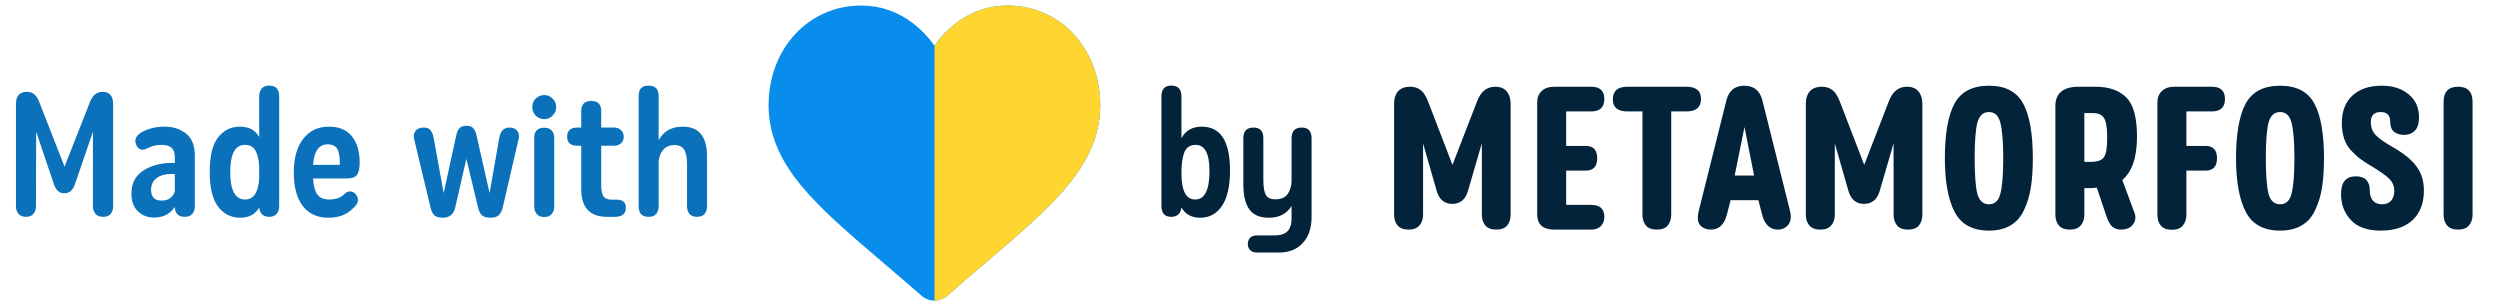
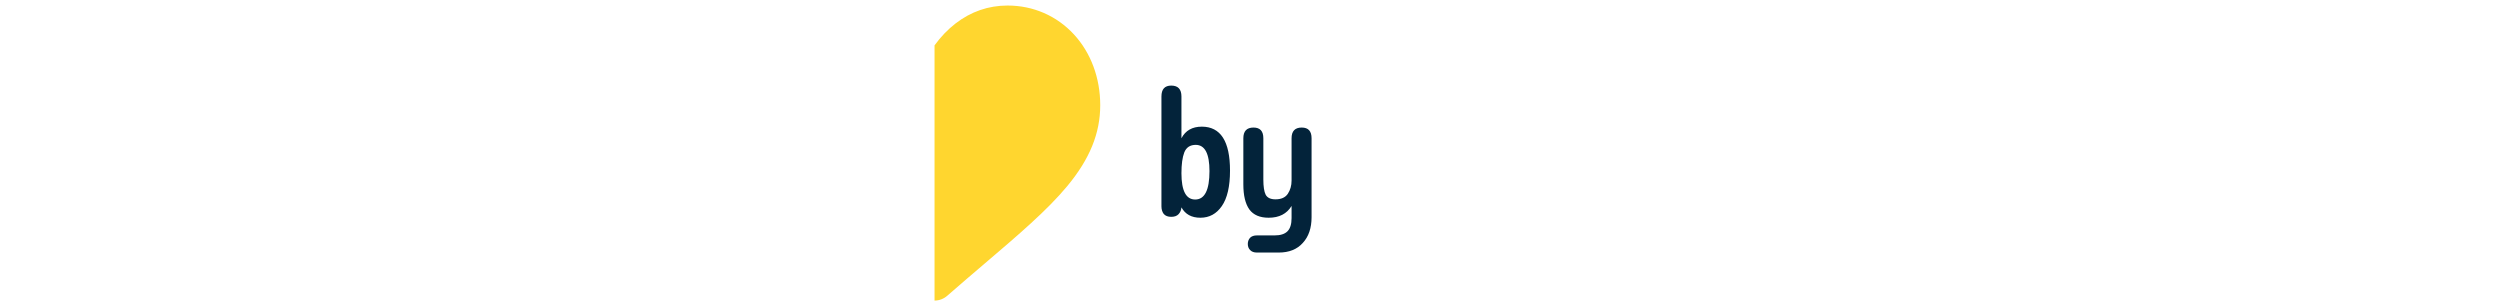
<svg xmlns="http://www.w3.org/2000/svg" width="196" height="24" viewBox="0 0 196 24" fill="none">
-   <path d="M8.042 7.2C8.593 7.2 8.868 7.522 8.868 8.166V16.174C8.868 16.417 8.803 16.617 8.672 16.776C8.551 16.925 8.355 17 8.084 17C7.813 17 7.613 16.921 7.482 16.762C7.351 16.603 7.286 16.407 7.286 16.174V10.336L5.886 14.41C5.737 14.905 5.452 15.152 5.032 15.152C4.649 15.152 4.379 14.909 4.22 14.424L2.834 10.322L2.82 16.174C2.82 16.407 2.755 16.603 2.624 16.762C2.493 16.921 2.297 17 2.036 17C1.775 17 1.579 16.921 1.448 16.762C1.317 16.603 1.252 16.407 1.252 16.174V8.138C1.252 7.513 1.541 7.2 2.12 7.2C2.559 7.2 2.876 7.461 3.072 7.984L5.06 13.066L7.048 8.012C7.253 7.471 7.585 7.2 8.042 7.2ZM12.908 9.93C13.57 9.93 14.13 10.112 14.588 10.476C15.045 10.831 15.274 11.4 15.274 12.184V16.174C15.274 16.407 15.208 16.603 15.078 16.762C14.947 16.921 14.751 17 14.49 17C13.986 17 13.724 16.743 13.706 16.23C13.323 16.781 12.786 17.056 12.096 17.056C11.582 17.056 11.158 16.897 10.822 16.58C10.486 16.263 10.313 15.81 10.304 15.222C10.294 14.41 10.598 13.799 11.214 13.388C11.83 12.977 12.6 12.772 13.524 12.772H13.706V12.324C13.706 11.969 13.617 11.722 13.44 11.582C13.262 11.433 13.006 11.358 12.67 11.358C12.268 11.358 11.9 11.447 11.564 11.624C11.144 11.839 10.85 11.75 10.682 11.358C10.504 10.957 10.663 10.616 11.158 10.336C11.68 10.065 12.264 9.93 12.908 9.93ZM12.67 15.726C13.192 15.726 13.538 15.488 13.706 15.012V13.64H13.44C12.936 13.64 12.544 13.752 12.264 13.976C11.984 14.191 11.844 14.494 11.844 14.886C11.844 15.446 12.119 15.726 12.67 15.726ZM21.104 6.71C21.626 6.71 21.888 6.995 21.888 7.564V16.174C21.888 16.407 21.822 16.603 21.692 16.762C21.561 16.921 21.365 17 21.104 17C20.861 17 20.674 16.935 20.544 16.804C20.413 16.664 20.338 16.487 20.32 16.272C20.012 16.804 19.522 17.07 18.85 17.07C18.122 17.07 17.538 16.781 17.1 16.202C16.661 15.623 16.442 14.713 16.442 13.472C16.442 12.231 16.661 11.33 17.1 10.77C17.538 10.21 18.108 9.93 18.808 9.93C19.517 9.93 20.021 10.201 20.32 10.742V7.564C20.32 7.312 20.385 7.107 20.516 6.948C20.646 6.789 20.842 6.71 21.104 6.71ZM19.214 15.642C19.876 15.642 20.245 15.101 20.32 14.018V13.038C20.292 12.506 20.194 12.095 20.026 11.806C19.858 11.507 19.582 11.358 19.2 11.358C18.434 11.358 18.052 12.067 18.052 13.486C18.052 14.923 18.439 15.642 19.214 15.642ZM27.021 15.194C27.162 15.054 27.32 14.993 27.497 15.012C27.684 15.031 27.834 15.129 27.945 15.306C28.169 15.651 28.081 15.992 27.68 16.328C27.203 16.823 26.559 17.07 25.747 17.07C24.88 17.07 24.207 16.762 23.732 16.146C23.265 15.53 23.032 14.657 23.032 13.528C23.032 12.399 23.279 11.517 23.773 10.882C24.268 10.247 24.94 9.93 25.79 9.93C26.592 9.93 27.194 10.187 27.596 10.7C27.997 11.204 28.198 11.885 28.198 12.744C28.198 13.211 28.123 13.537 27.974 13.724C27.834 13.901 27.572 13.99 27.189 13.99H24.544C24.581 14.578 24.698 15.003 24.893 15.264C25.09 15.516 25.398 15.642 25.817 15.642C26.34 15.642 26.741 15.493 27.021 15.194ZM25.692 11.316C25.001 11.316 24.618 11.853 24.544 12.926H26.643C26.643 12.665 26.634 12.455 26.616 12.296C26.597 12.137 26.559 11.974 26.503 11.806C26.448 11.638 26.349 11.517 26.209 11.442C26.079 11.358 25.906 11.316 25.692 11.316ZM39.938 10C40.227 10 40.432 10.089 40.553 10.266C40.684 10.434 40.721 10.635 40.666 10.868L39.419 16.244C39.345 16.543 39.233 16.757 39.084 16.888C38.944 17.009 38.733 17.07 38.453 17.07C38.155 17.07 37.931 17.005 37.782 16.874C37.642 16.743 37.539 16.533 37.474 16.244L36.563 12.45L35.696 16.244C35.574 16.795 35.248 17.07 34.715 17.07C34.417 17.07 34.193 17.005 34.044 16.874C33.904 16.734 33.806 16.524 33.749 16.244L32.462 10.882C32.406 10.649 32.443 10.443 32.574 10.266C32.714 10.089 32.928 10 33.218 10C33.479 10 33.661 10.075 33.764 10.224C33.876 10.364 33.955 10.565 34.002 10.826L34.785 15.138L35.752 10.686C35.807 10.406 35.892 10.201 36.004 10.07C36.125 9.93 36.312 9.86 36.563 9.86C36.816 9.86 36.998 9.925 37.109 10.056C37.231 10.187 37.319 10.397 37.376 10.686L38.383 15.138L39.139 10.826C39.233 10.275 39.499 10 39.938 10ZM43.326 9.062C43.148 9.249 42.929 9.342 42.668 9.342C42.407 9.342 42.182 9.249 41.996 9.062C41.819 8.875 41.73 8.651 41.73 8.39C41.73 8.129 41.819 7.909 41.996 7.732C42.182 7.545 42.407 7.452 42.668 7.452C42.929 7.452 43.148 7.545 43.326 7.732C43.513 7.909 43.606 8.129 43.606 8.39C43.606 8.651 43.513 8.875 43.326 9.062ZM43.452 16.188C43.452 16.421 43.386 16.617 43.256 16.776C43.125 16.935 42.929 17.014 42.668 17.014C42.407 17.014 42.211 16.935 42.08 16.776C41.949 16.617 41.884 16.421 41.884 16.188V10.812C41.884 10.28 42.145 10.014 42.668 10.014C42.929 10.014 43.125 10.089 43.256 10.238C43.386 10.387 43.452 10.579 43.452 10.812V16.188ZM48.382 15.656C48.84 15.656 49.068 15.866 49.068 16.286C49.068 16.762 48.779 17 48.2 17H47.598C46.245 17 45.568 16.277 45.568 14.83V11.428H45.274C44.733 11.428 44.462 11.19 44.462 10.714C44.462 10.238 44.733 10 45.274 10H45.568V8.712C45.568 8.18 45.83 7.914 46.352 7.914C46.875 7.914 47.136 8.18 47.136 8.712V10H48.144C48.359 10 48.536 10.065 48.676 10.196C48.825 10.317 48.9 10.49 48.9 10.714C48.9 10.938 48.825 11.115 48.676 11.246C48.536 11.367 48.359 11.428 48.144 11.428H47.136V14.522C47.136 14.933 47.197 15.227 47.318 15.404C47.44 15.572 47.663 15.656 47.99 15.656H48.382ZM53.528 9.93C54.797 9.93 55.432 10.705 55.432 12.254V16.174C55.432 16.417 55.366 16.617 55.236 16.776C55.105 16.925 54.909 17 54.648 17C54.386 17 54.19 16.925 54.06 16.776C53.929 16.617 53.864 16.417 53.864 16.174V12.884C53.864 12.361 53.789 11.979 53.64 11.736C53.49 11.493 53.238 11.372 52.884 11.372C52.52 11.372 52.23 11.489 52.016 11.722C51.81 11.946 51.684 12.254 51.638 12.646V16.174C51.638 16.417 51.572 16.617 51.442 16.776C51.311 16.925 51.11 17 50.84 17C50.326 17 50.07 16.725 50.07 16.174V7.508C50.07 6.976 50.326 6.71 50.84 6.71C51.372 6.71 51.638 6.976 51.638 7.508V10.994C52.02 10.285 52.65 9.93 53.528 9.93Z" fill="#0B71BB" />
-   <path d="M117.217 6.8C117.622 6.8 117.926 6.922 118.129 7.168C118.332 7.413 118.433 7.738 118.433 8.144V16.832C118.433 17.173 118.342 17.456 118.161 17.68C117.98 17.893 117.692 18 117.297 18C116.913 18 116.63 17.893 116.449 17.68C116.268 17.456 116.177 17.173 116.177 16.832V11.232L115.105 14.912C114.913 15.627 114.497 15.984 113.857 15.984C113.228 15.984 112.817 15.632 112.625 14.928L111.569 11.248V16.832C111.569 17.173 111.473 17.456 111.281 17.68C111.1 17.893 110.817 18 110.433 18C110.049 18 109.761 17.893 109.569 17.68C109.388 17.456 109.297 17.173 109.297 16.832V8.112C109.297 7.717 109.398 7.402 109.601 7.168C109.814 6.922 110.134 6.8 110.561 6.8C110.828 6.8 111.057 6.858 111.249 6.976C111.441 7.093 111.58 7.226 111.665 7.376C111.761 7.514 111.857 7.701 111.953 7.936L113.873 12.928L115.793 7.968C116.081 7.189 116.556 6.8 117.217 6.8ZM124.756 16.064C125.438 16.064 125.78 16.378 125.78 17.008C125.78 17.296 125.689 17.536 125.508 17.728C125.326 17.909 125.076 18 124.756 18H121.86C120.964 18 120.516 17.6 120.516 16.8V8.016C120.516 7.653 120.633 7.36 120.868 7.136C121.102 6.912 121.433 6.8 121.86 6.8H124.756C125.438 6.8 125.78 7.12 125.78 7.76C125.78 8.41 125.438 8.736 124.756 8.736H122.788V11.44H124.324C124.921 11.44 125.22 11.76 125.22 12.4C125.22 13.05 124.921 13.376 124.324 13.376H122.788V16.064H124.756ZM132.207 6.8C132.975 6.8 133.359 7.12 133.359 7.76C133.359 8.41 132.975 8.736 132.207 8.736H131.023V16.832C131.023 17.173 130.932 17.456 130.751 17.68C130.57 17.893 130.282 18 129.887 18C129.503 18 129.22 17.893 129.039 17.68C128.858 17.456 128.767 17.173 128.767 16.832V8.736H127.583C126.826 8.736 126.447 8.421 126.447 7.792C126.447 7.13 126.826 6.8 127.583 6.8H132.207ZM140.336 16.528C140.453 17.008 140.405 17.376 140.192 17.632C139.989 17.877 139.723 18 139.392 18C138.773 18 138.363 17.621 138.16 16.864L137.856 15.696H135.68L135.376 16.864C135.173 17.621 134.757 18 134.128 18C133.787 18 133.509 17.888 133.296 17.664C133.093 17.429 133.056 17.05 133.184 16.528L135.344 7.888C135.536 7.109 136.005 6.72 136.752 6.72C137.509 6.72 137.984 7.109 138.176 7.888L140.336 16.528ZM136.768 9.952L136 13.76H137.52L136.768 9.952ZM149.498 6.8C149.904 6.8 150.208 6.922 150.41 7.168C150.613 7.413 150.714 7.738 150.714 8.144V16.832C150.714 17.173 150.624 17.456 150.442 17.68C150.261 17.893 149.973 18 149.578 18C149.194 18 148.912 17.893 148.73 17.68C148.549 17.456 148.458 17.173 148.458 16.832V11.232L147.386 14.912C147.194 15.627 146.778 15.984 146.138 15.984C145.509 15.984 145.098 15.632 144.906 14.928L143.85 11.248V16.832C143.85 17.173 143.754 17.456 143.562 17.68C143.381 17.893 143.098 18 142.714 18C142.33 18 142.042 17.893 141.85 17.68C141.669 17.456 141.578 17.173 141.578 16.832V8.112C141.578 7.717 141.68 7.402 141.882 7.168C142.096 6.922 142.416 6.8 142.842 6.8C143.109 6.8 143.338 6.858 143.53 6.976C143.722 7.093 143.861 7.226 143.946 7.376C144.042 7.514 144.138 7.701 144.234 7.936L146.154 12.928L148.074 7.968C148.362 7.189 148.837 6.8 149.498 6.8ZM155.933 18.08C154.653 18.08 153.757 17.595 153.245 16.624C152.733 15.643 152.477 14.235 152.477 12.4C152.477 10.491 152.728 9.066 153.229 8.128C153.741 7.189 154.642 6.72 155.933 6.72C157.224 6.72 158.12 7.189 158.621 8.128C159.122 9.056 159.373 10.48 159.373 12.4C159.373 13.296 159.32 14.075 159.213 14.736C159.106 15.386 158.925 15.973 158.669 16.496C158.424 17.018 158.072 17.413 157.613 17.68C157.154 17.947 156.594 18.08 155.933 18.08ZM156.829 9.632C156.69 9.066 156.392 8.784 155.933 8.784C155.474 8.784 155.17 9.066 155.021 9.632C154.882 10.197 154.813 11.12 154.813 12.4C154.813 13.691 154.882 14.618 155.021 15.184C155.17 15.739 155.474 16.016 155.933 16.016C156.392 16.016 156.69 15.739 156.829 15.184C156.978 14.618 157.053 13.691 157.053 12.4C157.053 11.12 156.978 10.197 156.829 9.632ZM163.125 17.68C162.943 17.893 162.661 18 162.277 18C161.893 18 161.605 17.893 161.413 17.68C161.231 17.456 161.141 17.173 161.141 16.832V8.32C161.141 7.306 161.754 6.8 162.981 6.8H164.277C165.343 6.8 166.154 7.082 166.709 7.648C167.263 8.202 167.541 9.226 167.541 10.72C167.541 12.331 167.157 13.461 166.389 14.112L167.333 16.656C167.471 17.008 167.434 17.323 167.221 17.6C167.018 17.866 166.709 18 166.293 18C165.994 18 165.754 17.915 165.573 17.744C165.402 17.573 165.253 17.291 165.125 16.896L164.389 14.704C164.197 14.736 164.005 14.752 163.813 14.752H163.413V16.832C163.413 17.173 163.317 17.456 163.125 17.68ZM164.085 8.864H163.413V12.688H163.973C164.453 12.688 164.778 12.565 164.949 12.32C165.119 12.075 165.205 11.562 165.205 10.784C165.205 10.005 165.119 9.493 164.949 9.248C164.789 8.992 164.501 8.864 164.085 8.864ZM173.413 6.8C174.095 6.8 174.437 7.12 174.437 7.76C174.437 8.41 174.095 8.736 173.413 8.736H171.413V11.44H172.917C173.514 11.44 173.813 11.76 173.813 12.4C173.813 13.05 173.514 13.376 172.917 13.376H171.413V16.848C171.413 17.189 171.317 17.472 171.125 17.696C170.943 17.909 170.661 18.016 170.277 18.016C169.893 18.016 169.605 17.909 169.413 17.696C169.231 17.472 169.141 17.189 169.141 16.848V8.016C169.141 7.653 169.258 7.36 169.493 7.136C169.727 6.912 170.058 6.8 170.485 6.8H173.413ZM178.761 18.08C177.481 18.08 176.585 17.595 176.073 16.624C175.561 15.643 175.305 14.235 175.305 12.4C175.305 10.491 175.556 9.066 176.057 8.128C176.569 7.189 177.47 6.72 178.761 6.72C180.052 6.72 180.948 7.189 181.449 8.128C181.95 9.056 182.201 10.48 182.201 12.4C182.201 13.296 182.148 14.075 182.041 14.736C181.934 15.386 181.753 15.973 181.497 16.496C181.252 17.018 180.9 17.413 180.441 17.68C179.982 17.947 179.422 18.08 178.761 18.08ZM179.657 9.632C179.518 9.066 179.22 8.784 178.761 8.784C178.302 8.784 177.998 9.066 177.849 9.632C177.71 10.197 177.641 11.12 177.641 12.4C177.641 13.691 177.71 14.618 177.849 15.184C177.998 15.739 178.302 16.016 178.761 16.016C179.22 16.016 179.518 15.739 179.657 15.184C179.806 14.618 179.881 13.691 179.881 12.4C179.881 11.12 179.806 10.197 179.657 9.632ZM189.137 17.264C188.54 17.808 187.713 18.08 186.657 18.08C185.601 18.08 184.817 17.802 184.305 17.248C183.793 16.693 183.537 16.016 183.537 15.216C183.537 14.288 183.921 13.824 184.689 13.824C185.425 13.824 185.793 14.197 185.793 14.944C185.793 15.285 185.878 15.552 186.049 15.744C186.22 15.925 186.454 16.016 186.753 16.016C187.052 16.016 187.286 15.925 187.457 15.744C187.628 15.552 187.713 15.29 187.713 14.96C187.713 14.597 187.585 14.288 187.329 14.032C187.084 13.776 186.588 13.424 185.841 12.976C185.5 12.773 185.222 12.592 185.009 12.432C184.806 12.272 184.577 12.059 184.321 11.792C184.076 11.525 183.894 11.216 183.777 10.864C183.66 10.501 183.601 10.096 183.601 9.648C183.601 8.72 183.878 8 184.433 7.488C184.998 6.976 185.761 6.72 186.721 6.72C187.596 6.72 188.3 6.944 188.833 7.392C189.377 7.829 189.649 8.432 189.649 9.2C189.649 9.69 189.537 10.043 189.313 10.256C189.1 10.469 188.822 10.576 188.481 10.576C188.172 10.576 187.91 10.496 187.697 10.336C187.494 10.165 187.393 9.904 187.393 9.552C187.393 9.04 187.142 8.784 186.641 8.784C186.129 8.784 185.873 9.05 185.873 9.584C185.873 9.989 186.001 10.325 186.257 10.592C186.513 10.858 186.95 11.168 187.569 11.52C188.454 12.021 189.084 12.533 189.457 13.056C189.841 13.568 190.033 14.192 190.033 14.928C190.033 15.931 189.734 16.709 189.137 17.264ZM191.578 8C191.578 7.2 191.957 6.8 192.714 6.8C193.472 6.8 193.85 7.2 193.85 8V16.832C193.85 17.173 193.754 17.456 193.562 17.68C193.381 17.893 193.098 18 192.714 18C192.33 18 192.042 17.893 191.85 17.68C191.669 17.456 191.578 17.173 191.578 16.832V8Z" fill="#03233A" />
-   <path d="M86.258 8.248C86.258 10.446 85.439 12.46 83.68 14.582C82.105 16.481 79.844 18.409 77.225 20.64C76.329 21.403 75.315 22.267 74.263 23.188C73.987 23.43 73.633 23.564 73.267 23.566H73.258C72.888 23.566 72.531 23.431 72.253 23.188C71.202 22.27 70.19 21.406 69.296 20.645L69.292 20.641C66.673 18.409 64.41 16.481 62.837 14.582C61.077 12.46 60.258 10.446 60.258 8.248C60.258 6.111 60.99 4.14 62.32 2.698C63.666 1.238 65.513 0.434 67.521 0.434C69.022 0.434 70.396 0.908 71.606 1.844C72.217 2.316 72.77 2.894 73.258 3.569L73.267 3.557C73.752 2.887 74.303 2.313 74.91 1.844C76.119 0.908 77.494 0.434 78.995 0.434C81.003 0.434 82.85 1.238 84.195 2.698C85.525 4.14 86.258 6.111 86.258 8.248Z" fill="#088DED" />
  <path d="M86.258 8.248C86.258 10.446 85.439 12.46 83.68 14.582C82.106 16.481 79.844 18.409 77.225 20.64C76.33 21.403 75.316 22.267 74.263 23.188C73.988 23.43 73.634 23.564 73.268 23.566V3.557C73.753 2.887 74.303 2.313 74.91 1.844C76.12 0.908 77.495 0.434 78.995 0.434C81.003 0.434 82.85 1.238 84.196 2.698C85.526 4.14 86.258 6.111 86.258 8.248Z" fill="#FFD62F" />
  <path d="M94.221 9.93C95.695 9.93 96.433 11.078 96.433 13.374C96.433 14.615 96.218 15.544 95.789 16.16C95.369 16.767 94.809 17.07 94.109 17.07C93.418 17.07 92.923 16.799 92.625 16.258C92.606 16.473 92.531 16.65 92.401 16.79C92.27 16.93 92.079 17 91.827 17C91.565 17 91.369 16.925 91.239 16.776C91.117 16.617 91.057 16.417 91.057 16.174V7.564C91.057 6.995 91.313 6.71 91.827 6.71C92.359 6.71 92.625 6.995 92.625 7.564V10.84C92.942 10.233 93.474 9.93 94.221 9.93ZM93.703 15.642C94.449 15.642 94.823 14.9 94.823 13.416C94.823 12.044 94.463 11.358 93.745 11.358C93.306 11.358 93.007 11.554 92.849 11.946C92.699 12.338 92.625 12.884 92.625 13.584C92.625 14.956 92.984 15.642 93.703 15.642ZM102.057 10C102.57 10 102.827 10.28 102.827 10.84V17.028C102.827 17.877 102.598 18.549 102.141 19.044C101.693 19.548 101.063 19.8 100.25 19.8H98.542C98.309 19.8 98.132 19.735 98.01 19.604C97.889 19.483 97.828 19.324 97.828 19.128C97.828 18.932 97.889 18.769 98.01 18.638C98.132 18.517 98.309 18.456 98.542 18.456H99.928C100.386 18.456 100.722 18.349 100.937 18.134C101.152 17.919 101.259 17.574 101.259 17.098V16.146C100.886 16.762 100.288 17.07 99.466 17.07C98.776 17.07 98.272 16.855 97.954 16.426C97.637 15.987 97.478 15.329 97.478 14.452V10.84C97.478 10.28 97.744 10 98.276 10C98.79 10 99.046 10.28 99.046 10.84V14.074C99.046 14.625 99.107 15.021 99.228 15.264C99.359 15.507 99.616 15.628 99.998 15.628C100.447 15.628 100.769 15.483 100.965 15.194C101.161 14.895 101.259 14.55 101.259 14.158V10.84C101.259 10.28 101.525 10 102.057 10Z" fill="#03233A" />
</svg>